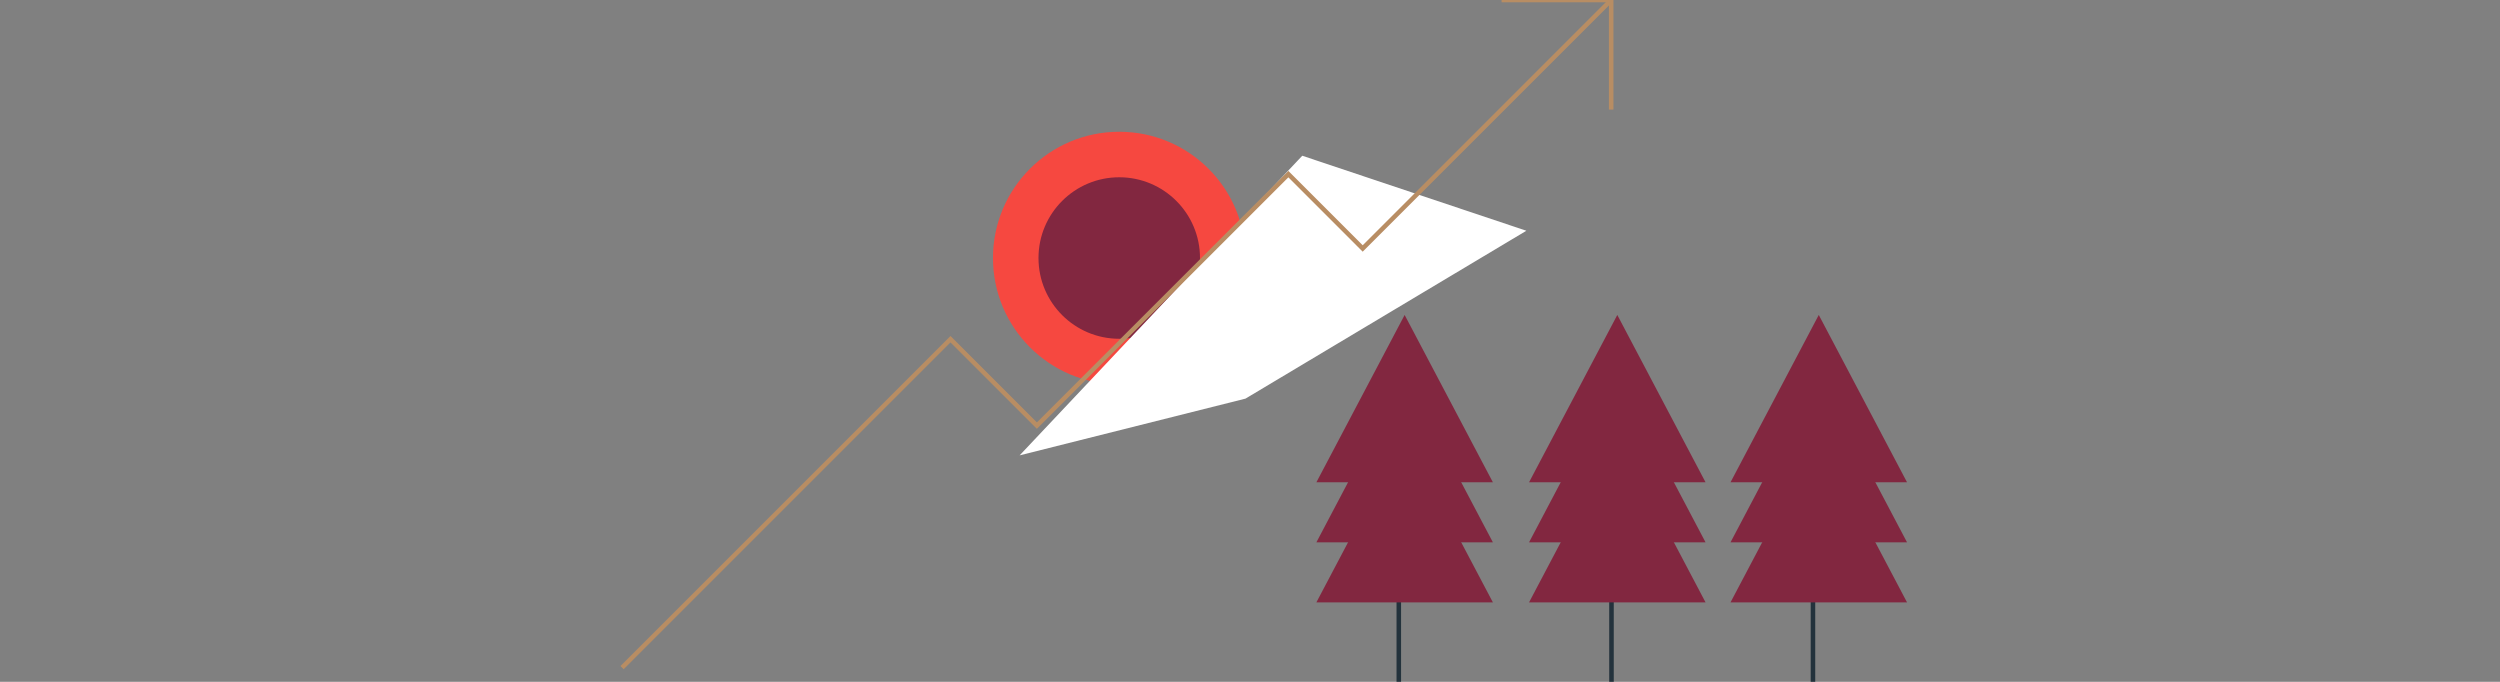
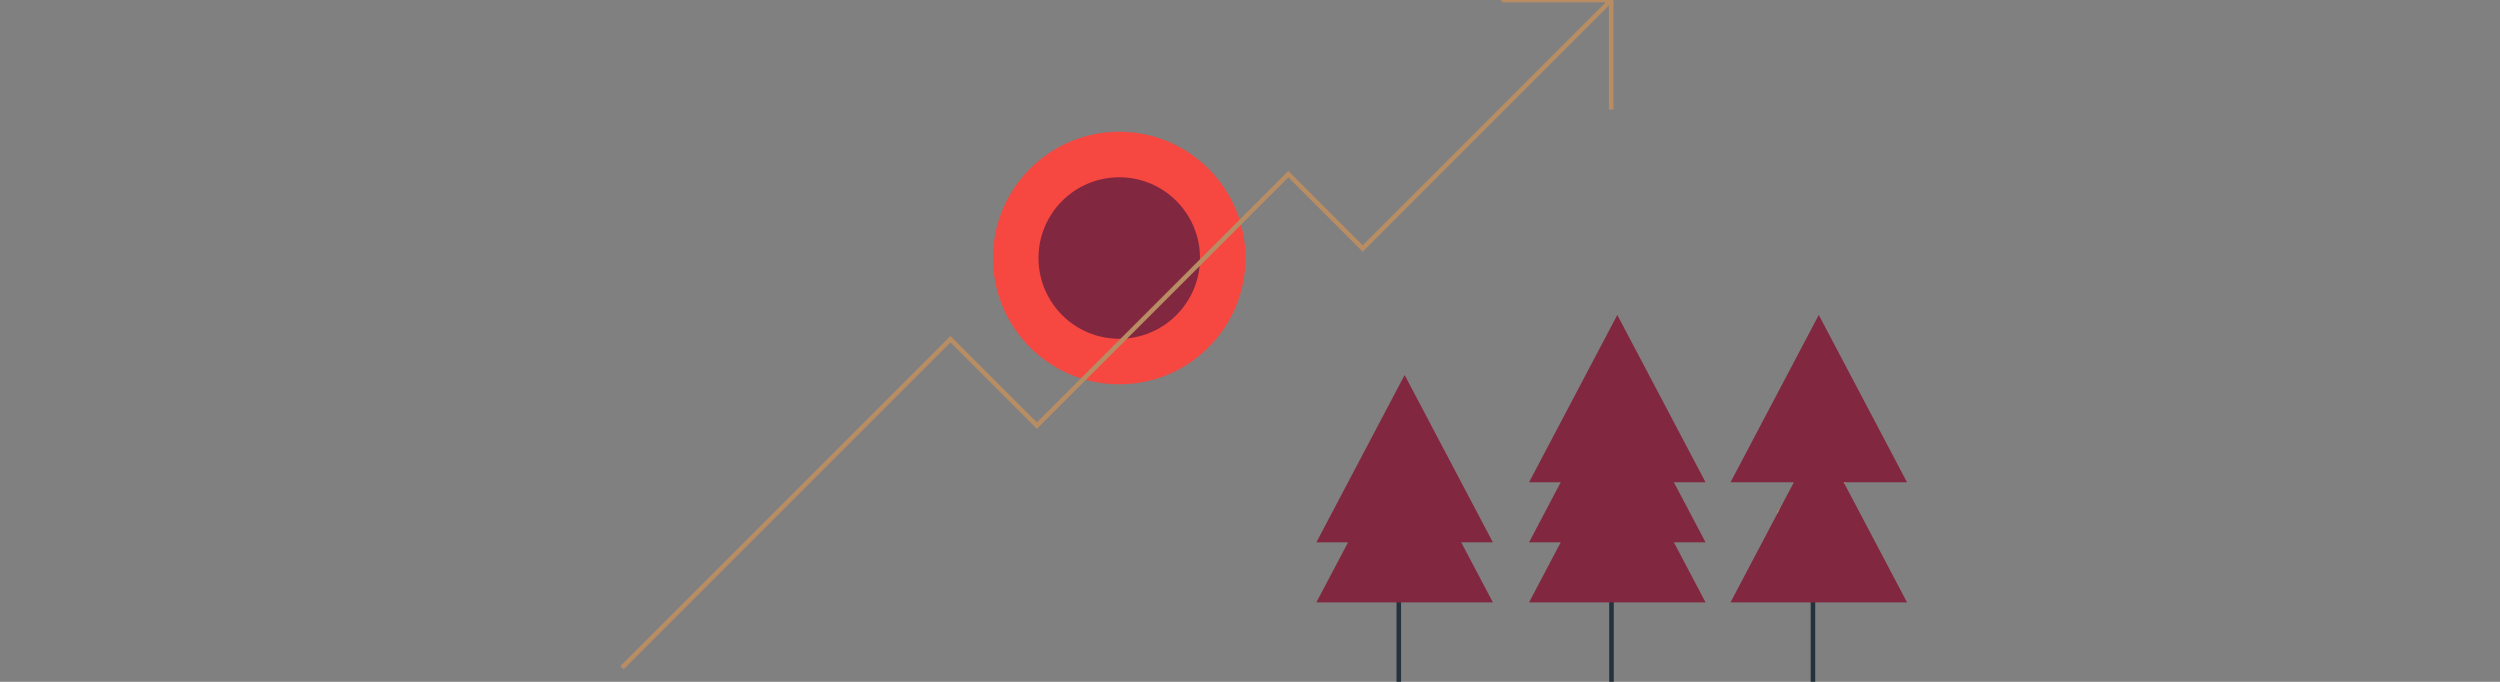
<svg xmlns="http://www.w3.org/2000/svg" width="1100" height="300" viewBox="0 0 1100 300" fill="none">
  <rect x="0" y="0" width="1100" height="300" fill="#808080" stroke="none" />
  <g clip-path="url(#clip0_6122_22192)">
    <path d="M492.468 169.09C523.152 169.09 548.027 144.215 548.027 113.531C548.027 82.847 523.152 57.973 492.468 57.973C461.784 57.973 436.91 82.847 436.91 113.531C436.91 144.215 461.784 169.09 492.468 169.09Z" fill="#F64840" />
    <path d="M492.468 149.063C512.092 149.063 528.001 133.155 528.001 113.531C528.001 93.907 512.092 77.998 492.468 77.998C472.844 77.998 456.936 93.907 456.936 113.531C456.936 133.155 472.844 149.063 492.468 149.063Z" fill="#822740" />
-     <path d="M671.599 101.528L572.996 68.525L448.631 200.363L548.017 175.394L671.599 101.528Z" fill="white" />
    <path d="M660.698 0H708.918V48.22" stroke="#B88D63" stroke-width="2" stroke-miterlimit="10" />
    <path d="M273.71 293.763L418.216 149.257L456.23 187.271L566.874 76.617L599.588 109.331L708.918 0" stroke="#B88D63" stroke-width="2" stroke-miterlimit="10" />
    <path d="M615.471 226.568V299.999" stroke="#23323C" stroke-width="2" stroke-miterlimit="10" />
    <path d="M617.556 226.298C616.33 225.776 615.896 224.405 616.629 223.382L631.354 202.738C631.962 201.888 633.169 201.57 634.193 202.004C635.419 202.526 635.854 203.897 635.12 204.92L620.395 225.564C619.787 226.414 618.58 226.732 617.556 226.298Z" fill="#B89263" />
    <path d="M618.367 242.365C617.47 242.905 616.272 242.78 615.538 242.065L600.215 227.07C599.307 226.182 599.491 224.782 600.601 224.106C601.499 223.565 602.696 223.691 603.43 224.405L618.754 239.4C619.661 240.289 619.478 241.689 618.367 242.365Z" fill="#B89263" />
    <path d="M632.889 251.952L620.134 261.772L618.763 262.834C617.991 263.423 616.736 263.423 615.963 262.834C615.654 262.593 615.471 262.264 615.471 261.926V260.826C615.471 260.488 615.645 260.159 615.963 259.918L620.134 256.703L630.775 248.505C630.891 248.408 631.094 248.408 631.219 248.505L632.889 249.799C633.662 250.398 633.662 251.363 632.889 251.962V251.952Z" fill="#B89263" />
    <path d="M618.04 191.412L656.874 265.046H579.205L618.04 191.412Z" fill="#822740" />
    <path d="M618.04 164.995L656.874 238.629H579.205L618.04 164.995Z" fill="#822740" />
-     <path d="M618.04 138.577L656.874 212.211H579.205L618.04 138.577Z" fill="#822740" />
    <path d="M709.053 226.568V299.999" stroke="#23323C" stroke-width="2" stroke-miterlimit="10" />
    <path d="M711.139 226.298C709.913 225.776 709.478 224.405 710.212 223.382L724.937 202.738C725.545 201.888 726.752 201.57 727.775 202.004C729.002 202.526 729.436 203.897 728.702 204.92L713.978 225.564C713.369 226.414 712.162 226.732 711.139 226.298Z" fill="#B89263" />
    <path d="M711.94 242.365C711.042 242.905 709.845 242.78 709.111 242.065L693.788 227.07C692.88 226.182 693.063 224.782 694.174 224.106C695.072 223.565 696.269 223.691 697.003 224.405L712.326 239.4C713.234 240.289 713.051 241.689 711.94 242.365Z" fill="#B89263" />
-     <path d="M726.462 251.952L713.707 261.772L712.336 262.834C711.564 263.423 710.308 263.423 709.536 262.834C709.227 262.593 709.043 262.264 709.043 261.926V260.826C709.043 260.488 709.217 260.159 709.536 259.918L713.707 256.703L724.348 248.505C724.464 248.408 724.666 248.408 724.792 248.505L726.462 249.799C727.235 250.398 727.235 251.363 726.462 251.962V251.952Z" fill="#B89263" />
    <path d="M711.612 191.412L750.447 265.046H672.777L711.612 191.412Z" fill="#822740" />
    <path d="M711.612 164.995L750.447 238.629H672.777L711.612 164.995Z" fill="#822740" />
    <path d="M711.612 138.577L750.447 212.211H672.777L711.612 138.577Z" fill="#822740" />
    <path d="M797.702 226.568V299.999" stroke="#23323C" stroke-width="2" stroke-miterlimit="10" />
    <path d="M799.787 226.298C798.561 225.776 798.126 224.405 798.86 223.382L813.585 202.738C814.193 201.888 815.4 201.57 816.424 202.004C817.65 202.526 818.085 203.897 817.351 204.92L802.626 225.564C802.018 226.414 800.811 226.732 799.787 226.298Z" fill="#B89263" />
    <path d="M800.589 242.365C799.691 242.905 798.493 242.78 797.76 242.065L782.436 227.07C781.528 226.182 781.712 224.782 782.822 224.106C783.72 223.565 784.918 223.691 785.651 224.405L800.975 239.4C801.883 240.289 801.699 241.689 800.589 242.365Z" fill="#B89263" />
-     <path d="M815.12 251.952L802.365 261.772L800.994 262.834C800.222 263.423 798.967 263.423 798.194 262.834C797.885 262.593 797.702 262.264 797.702 261.926V260.826C797.702 260.488 797.875 260.159 798.194 259.918L802.365 256.703L813.006 248.505C813.122 248.408 813.324 248.408 813.45 248.505L815.12 249.799C815.893 250.398 815.893 251.363 815.12 251.962V251.952Z" fill="#B89263" />
    <path d="M800.26 191.412L839.095 265.046H761.425L800.26 191.412Z" fill="#822740" />
-     <path d="M800.26 164.995L839.095 238.629H761.425L800.26 164.995Z" fill="#822740" />
    <path d="M800.26 138.577L839.095 212.211H761.425L800.26 138.577Z" fill="#822740" />
  </g>
  <defs>
    <clipPath id="clip0_6122_22192">
      <rect width="1100" height="300" fill="white" />
    </clipPath>
  </defs>
</svg>